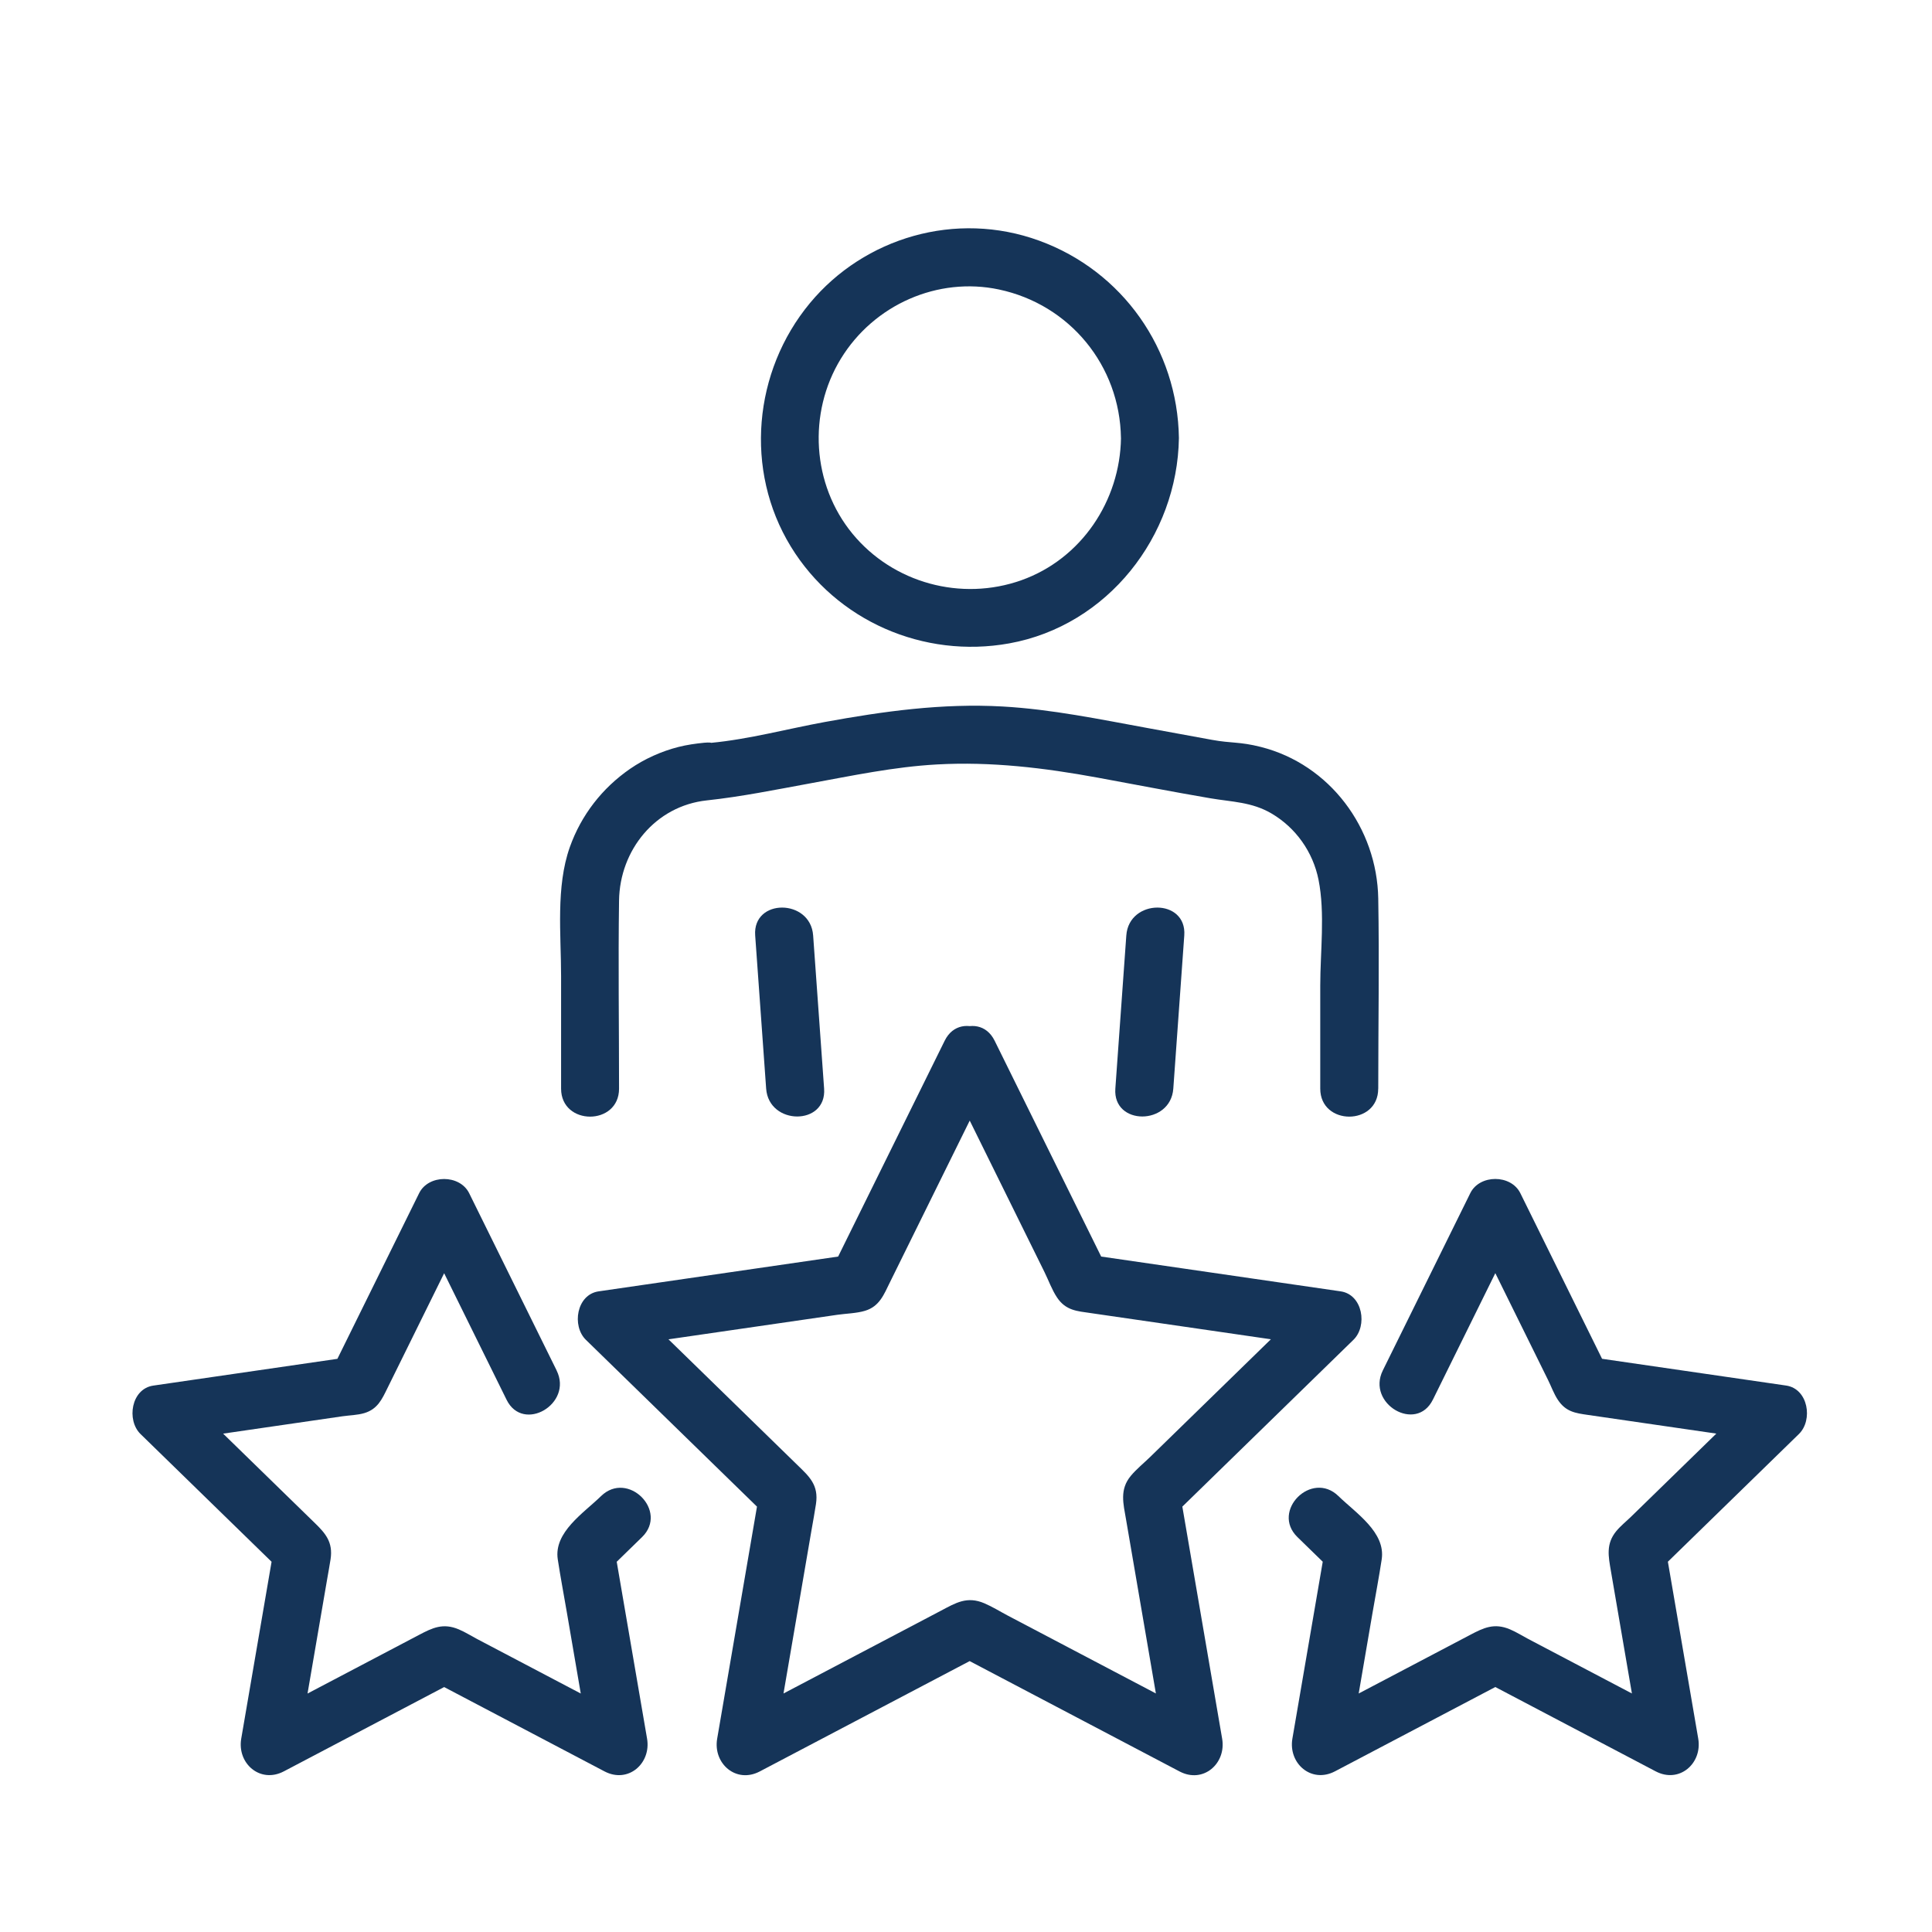
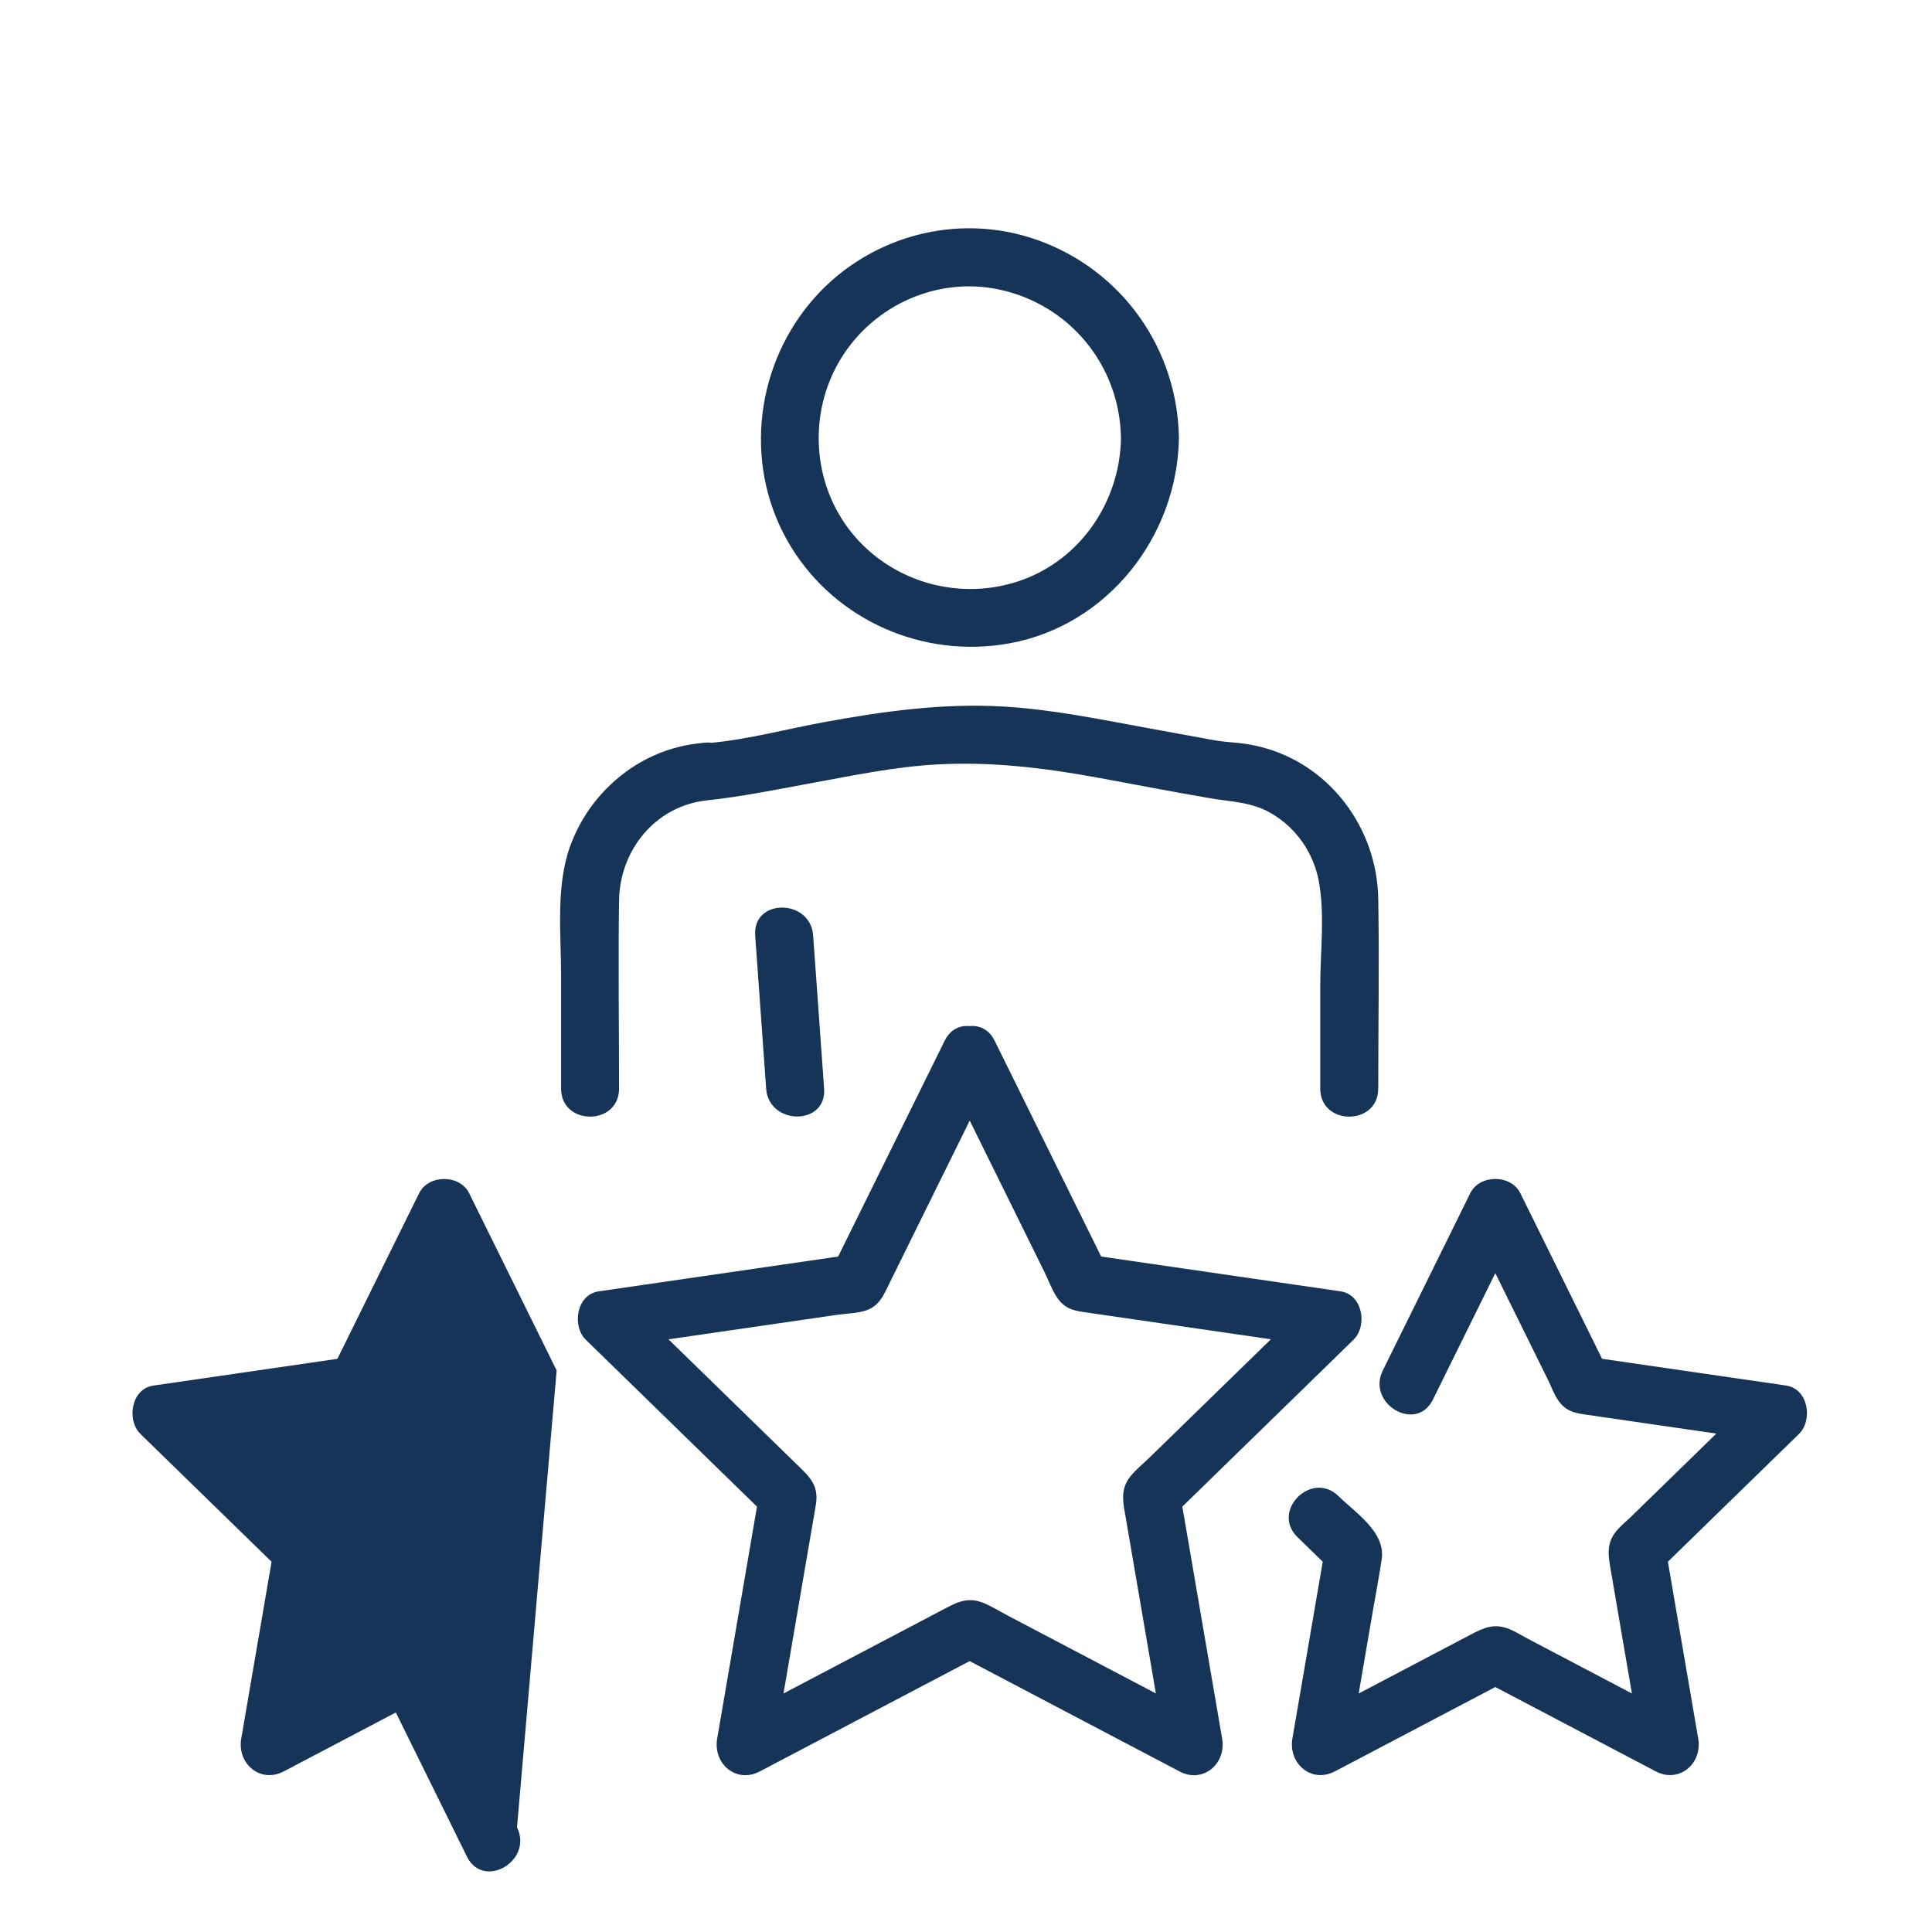
<svg xmlns="http://www.w3.org/2000/svg" id="_ëÎÓÈ_1" data-name="ëÎÓÈ 1" viewBox="0 0 500 500">
  <defs>
    <style>
      .cls-1 {
        fill: #153458;
        stroke-width: 0px;
      }
    </style>
  </defs>
  <g>
    <path class="cls-1" d="M195.44,242.09c.95,13.22,1.9,26.43,2.84,39.65.69,9.57,15.69,9.65,15,0-.95-13.22-1.9-26.43-2.84-39.65-.69-9.57-15.69-9.65-15,0h0Z" />
-     <path class="cls-1" d="M291.49,242.09c-.95,13.22-1.9,26.43-2.84,39.65-.69,9.63,14.31,9.59,15,0,.95-13.22,1.9-26.43,2.84-39.65.69-9.63-14.31-9.59-15,0h0Z" />
    <path class="cls-1" d="M356.69,281.74c0-16.4.29-32.82,0-49.21-.32-18.19-12.5-34.69-30.38-39.22-5.57-1.41-7.55-.9-12.66-1.84l-16.43-3.01c-12.53-2.29-25.03-4.9-37.78-5.62-15.57-.87-30.76,1.23-46.01,4.02-9.68,1.77-19.61,4.46-29.42,5.39.19-.02-.41-.16-1.76-.03-2.23.22-4.48.54-6.66,1.09-4.41,1.12-8.77,3.08-12.52,5.66-7.22,4.98-12.66,11.99-15.6,20.26-3.65,10.3-2.26,22.63-2.26,33.39v29.12c0,9.65,15,9.67,15,0,0-16.22-.23-32.46,0-48.69.19-13.03,9.39-24.48,22.72-25.91,8.97-.96,17.81-2.77,26.71-4.4,10.89-1.99,21.74-4.29,32.82-4.9,14.1-.78,27.79.88,41.6,3.41,9.72,1.78,19.42,3.68,29.16,5.34,5.62.96,10.73.94,15.83,3.93,6.33,3.71,10.76,10,12.19,17.19,1.72,8.67.44,18.62.44,27.38v26.65c0,9.65,15,9.67,15,0h0Z" />
    <path class="cls-1" d="M290.11,113.34c-.24,16.26-10.24,31.29-25.77,36.82s-33.18.76-43.7-12.01c-10.52-12.77-11.62-31.26-3.03-45.31s25.15-21.27,40.92-17.92c18.34,3.89,31.3,19.72,31.57,38.43.14,9.64,15.14,9.67,15,0-.34-22.95-14.56-43.18-36.15-51.06s-45.28-.79-59.34,16.15c-14.65,17.65-17.01,43.26-4.96,62.99,11.78,19.28,34.4,29.07,56.53,25.08,25.46-4.59,43.54-27.71,43.92-53.15.14-9.66-14.86-9.66-15,0Z" />
  </g>
  <g>
    <path class="cls-1" d="M244.49,276.89c8.61,17.45,17.22,34.9,25.83,52.34,1.04,2.11,1.91,4.55,3.21,6.51,2.28,3.45,5.2,3.57,8.77,4.09,11.2,1.63,22.4,3.25,33.59,4.88,9.03,1.31,18.06,2.62,27.09,3.94-1.1-4.18-2.21-8.36-3.31-12.54-14.01,13.66-28.02,27.31-42.03,40.97-1.63,1.59-3.51,3.1-4.97,4.85-2.99,3.58-1.94,7.26-1.25,11.31,1.9,11.08,3.8,22.16,5.7,33.23,1.57,9.16,3.14,18.31,4.71,27.47,3.67-2.82,7.34-5.65,11.02-8.47-17.32-9.1-34.64-18.21-51.95-27.31-2.03-1.07-4.04-2.33-6.15-3.23-4.5-1.92-7.42-.09-11.18,1.89-9.95,5.23-19.9,10.46-29.84,15.69-8.22,4.32-16.45,8.65-24.67,12.97,3.67,2.82,7.34,5.65,11.02,8.47,3.31-19.28,6.61-38.57,9.92-57.85.39-2.28.83-4.56,1.17-6.85.76-4.97-1.78-7.16-4.84-10.14-8.05-7.85-16.1-15.69-24.14-23.54-6.65-6.48-13.3-12.97-19.96-19.45-1.1,4.18-2.21,8.36-3.31,12.54,19.25-2.8,38.51-5.6,57.76-8.39,2.3-.33,4.96-.37,7.19-1.04,3.76-1.14,4.88-4.21,6.42-7.33,5.01-10.15,10.02-20.29,15.02-30.44,4.04-8.18,8.08-16.37,12.12-24.55,4.26-8.63-8.68-16.24-12.95-7.57-9.69,19.62-19.37,39.25-29.06,58.87l4.48-3.45c-21.66,3.15-43.31,6.29-64.97,9.44-5.74.83-6.99,8.95-3.31,12.54,15.67,15.28,31.34,30.55,47.01,45.83-.64-2.43-1.29-4.86-1.93-7.3-3.7,21.57-7.4,43.14-11.1,64.71-1.1,6.42,4.9,11.68,11.02,8.47,19.37-10.18,38.74-20.37,58.11-30.55h-7.57c19.37,10.18,38.74,20.37,58.11,30.55,6.14,3.23,12.12-2.07,11.02-8.47-3.7-21.57-7.4-43.14-11.1-64.71-.64,2.43-1.29,4.86-1.93,7.3,15.67-15.28,31.34-30.55,47.01-45.83,3.68-3.58,2.43-11.7-3.31-12.54-21.66-3.15-43.31-6.29-64.97-9.44l4.48,3.45c-9.69-19.62-19.37-39.25-29.06-58.87-4.27-8.66-17.21-1.06-12.95,7.57Z" />
    <path class="cls-1" d="M370.82,362.25c7.55-15.29,15.09-30.59,22.64-45.88h-12.95c6.71,13.59,13.41,27.17,20.12,40.76.82,1.66,1.5,3.56,2.52,5.11,2.06,3.14,4.55,3.47,7.79,3.94,8.48,1.23,16.97,2.47,25.45,3.7,7.29,1.06,14.58,2.12,21.87,3.18-1.1-4.18-2.21-8.36-3.31-12.54-10.93,10.65-21.85,21.3-32.78,31.95-1.26,1.23-2.73,2.4-3.86,3.76-2.75,3.32-2.05,6.58-1.41,10.34,1.46,8.53,2.93,17.07,4.39,25.6,1.25,7.26,2.49,14.52,3.74,21.78,3.67-2.82,7.34-5.65,11.02-8.47-13.5-7.1-27.01-14.2-40.51-21.3-1.57-.83-3.13-1.82-4.77-2.51-4.09-1.73-6.84-.38-10.3,1.44-7.66,4.03-15.33,8.06-22.99,12.09-6.52,3.43-13.04,6.86-19.56,10.28,3.67,2.82,7.34,5.65,11.02,8.47,2.09-12.21,4.19-24.41,6.28-36.62.79-4.58,1.66-9.15,2.36-13.75,1.07-7.03-6.67-11.99-11.2-16.4-6.92-6.74-17.53,3.85-10.61,10.61,3.09,3.01,6.19,6.03,9.28,9.04l-1.93-7.3c-2.88,16.81-5.77,33.62-8.65,50.42-1.1,6.42,4.9,11.68,11.02,8.47,15.09-7.94,30.19-15.87,45.28-23.81h-7.57c15.09,7.94,30.19,15.87,45.28,23.81,6.14,3.23,12.12-2.07,11.02-8.47-2.88-16.81-5.77-33.62-8.65-50.42l-1.93,7.3c12.21-11.9,24.42-23.81,36.64-35.71,3.68-3.58,2.43-11.7-3.31-12.54-16.88-2.45-33.75-4.9-50.63-7.36l4.48,3.45c-7.55-15.29-15.09-30.59-22.64-45.88-2.42-4.9-10.54-4.9-12.95,0-7.55,15.29-15.09,30.59-22.64,45.88-4.26,8.63,8.68,16.24,12.95,7.57h0Z" />
-     <path class="cls-1" d="M144.06,354.68c-7.55-15.29-15.09-30.59-22.64-45.88-2.42-4.9-10.54-4.9-12.95,0-7.55,15.29-15.09,30.59-22.64,45.88l4.48-3.45c-16.88,2.45-33.75,4.9-50.63,7.36-5.74.83-6.99,8.95-3.31,12.54,12.21,11.9,24.42,23.81,36.64,35.71-.64-2.43-1.29-4.86-1.93-7.3-2.88,16.81-5.77,33.62-8.65,50.42-1.1,6.42,4.9,11.68,11.02,8.47,15.09-7.94,30.19-15.87,45.28-23.81h-7.57c15.09,7.94,30.19,15.87,45.28,23.81,6.14,3.23,12.12-2.07,11.02-8.47-2.88-16.81-5.77-33.62-8.65-50.42-.64,2.43-1.29,4.86-1.93,7.3,3.09-3.01,6.19-6.03,9.28-9.04,6.92-6.75-3.69-17.35-10.61-10.61-4.51,4.4-12.27,9.35-11.2,16.37.7,4.61,1.58,9.19,2.36,13.78,2.09,12.21,4.19,24.41,6.28,36.62,3.67-2.82,7.34-5.65,11.02-8.47-13.5-7.1-27.01-14.2-40.51-21.3-1.57-.83-3.13-1.82-4.77-2.51-4.09-1.73-6.84-.38-10.3,1.44-7.66,4.03-15.33,8.06-22.99,12.09-6.52,3.43-13.04,6.86-19.56,10.28,3.67,2.82,7.34,5.65,11.02,8.47,2.58-15.04,5.16-30.08,7.74-45.11.3-1.77.64-3.54.91-5.31.68-4.45-1.33-6.72-4.14-9.45-6.2-6.04-12.4-12.09-18.6-18.13-5.28-5.14-10.55-10.28-15.83-15.43-1.1,4.18-2.21,8.36-3.31,12.54,14.99-2.18,29.99-4.36,44.98-6.54,1.81-.26,3.88-.29,5.64-.82,3.44-1.03,4.57-3.6,5.97-6.44,3.79-7.69,7.59-15.38,11.38-23.06,3.26-6.61,6.52-13.21,9.78-19.82h-12.95c7.55,15.29,15.09,30.59,22.64,45.88,4.27,8.66,17.21,1.06,12.95-7.57h0Z" />
+     <path class="cls-1" d="M144.06,354.68c-7.55-15.29-15.09-30.59-22.64-45.88-2.42-4.9-10.54-4.9-12.95,0-7.55,15.29-15.09,30.59-22.64,45.88l4.48-3.45c-16.88,2.45-33.75,4.9-50.63,7.36-5.74.83-6.99,8.95-3.31,12.54,12.21,11.9,24.42,23.81,36.64,35.71-.64-2.43-1.29-4.86-1.93-7.3-2.88,16.81-5.77,33.62-8.65,50.42-1.1,6.42,4.9,11.68,11.02,8.47,15.09-7.94,30.19-15.87,45.28-23.81h-7.57h-12.95c7.55,15.29,15.09,30.59,22.64,45.88,4.27,8.66,17.21,1.06,12.95-7.57h0Z" />
  </g>
</svg>